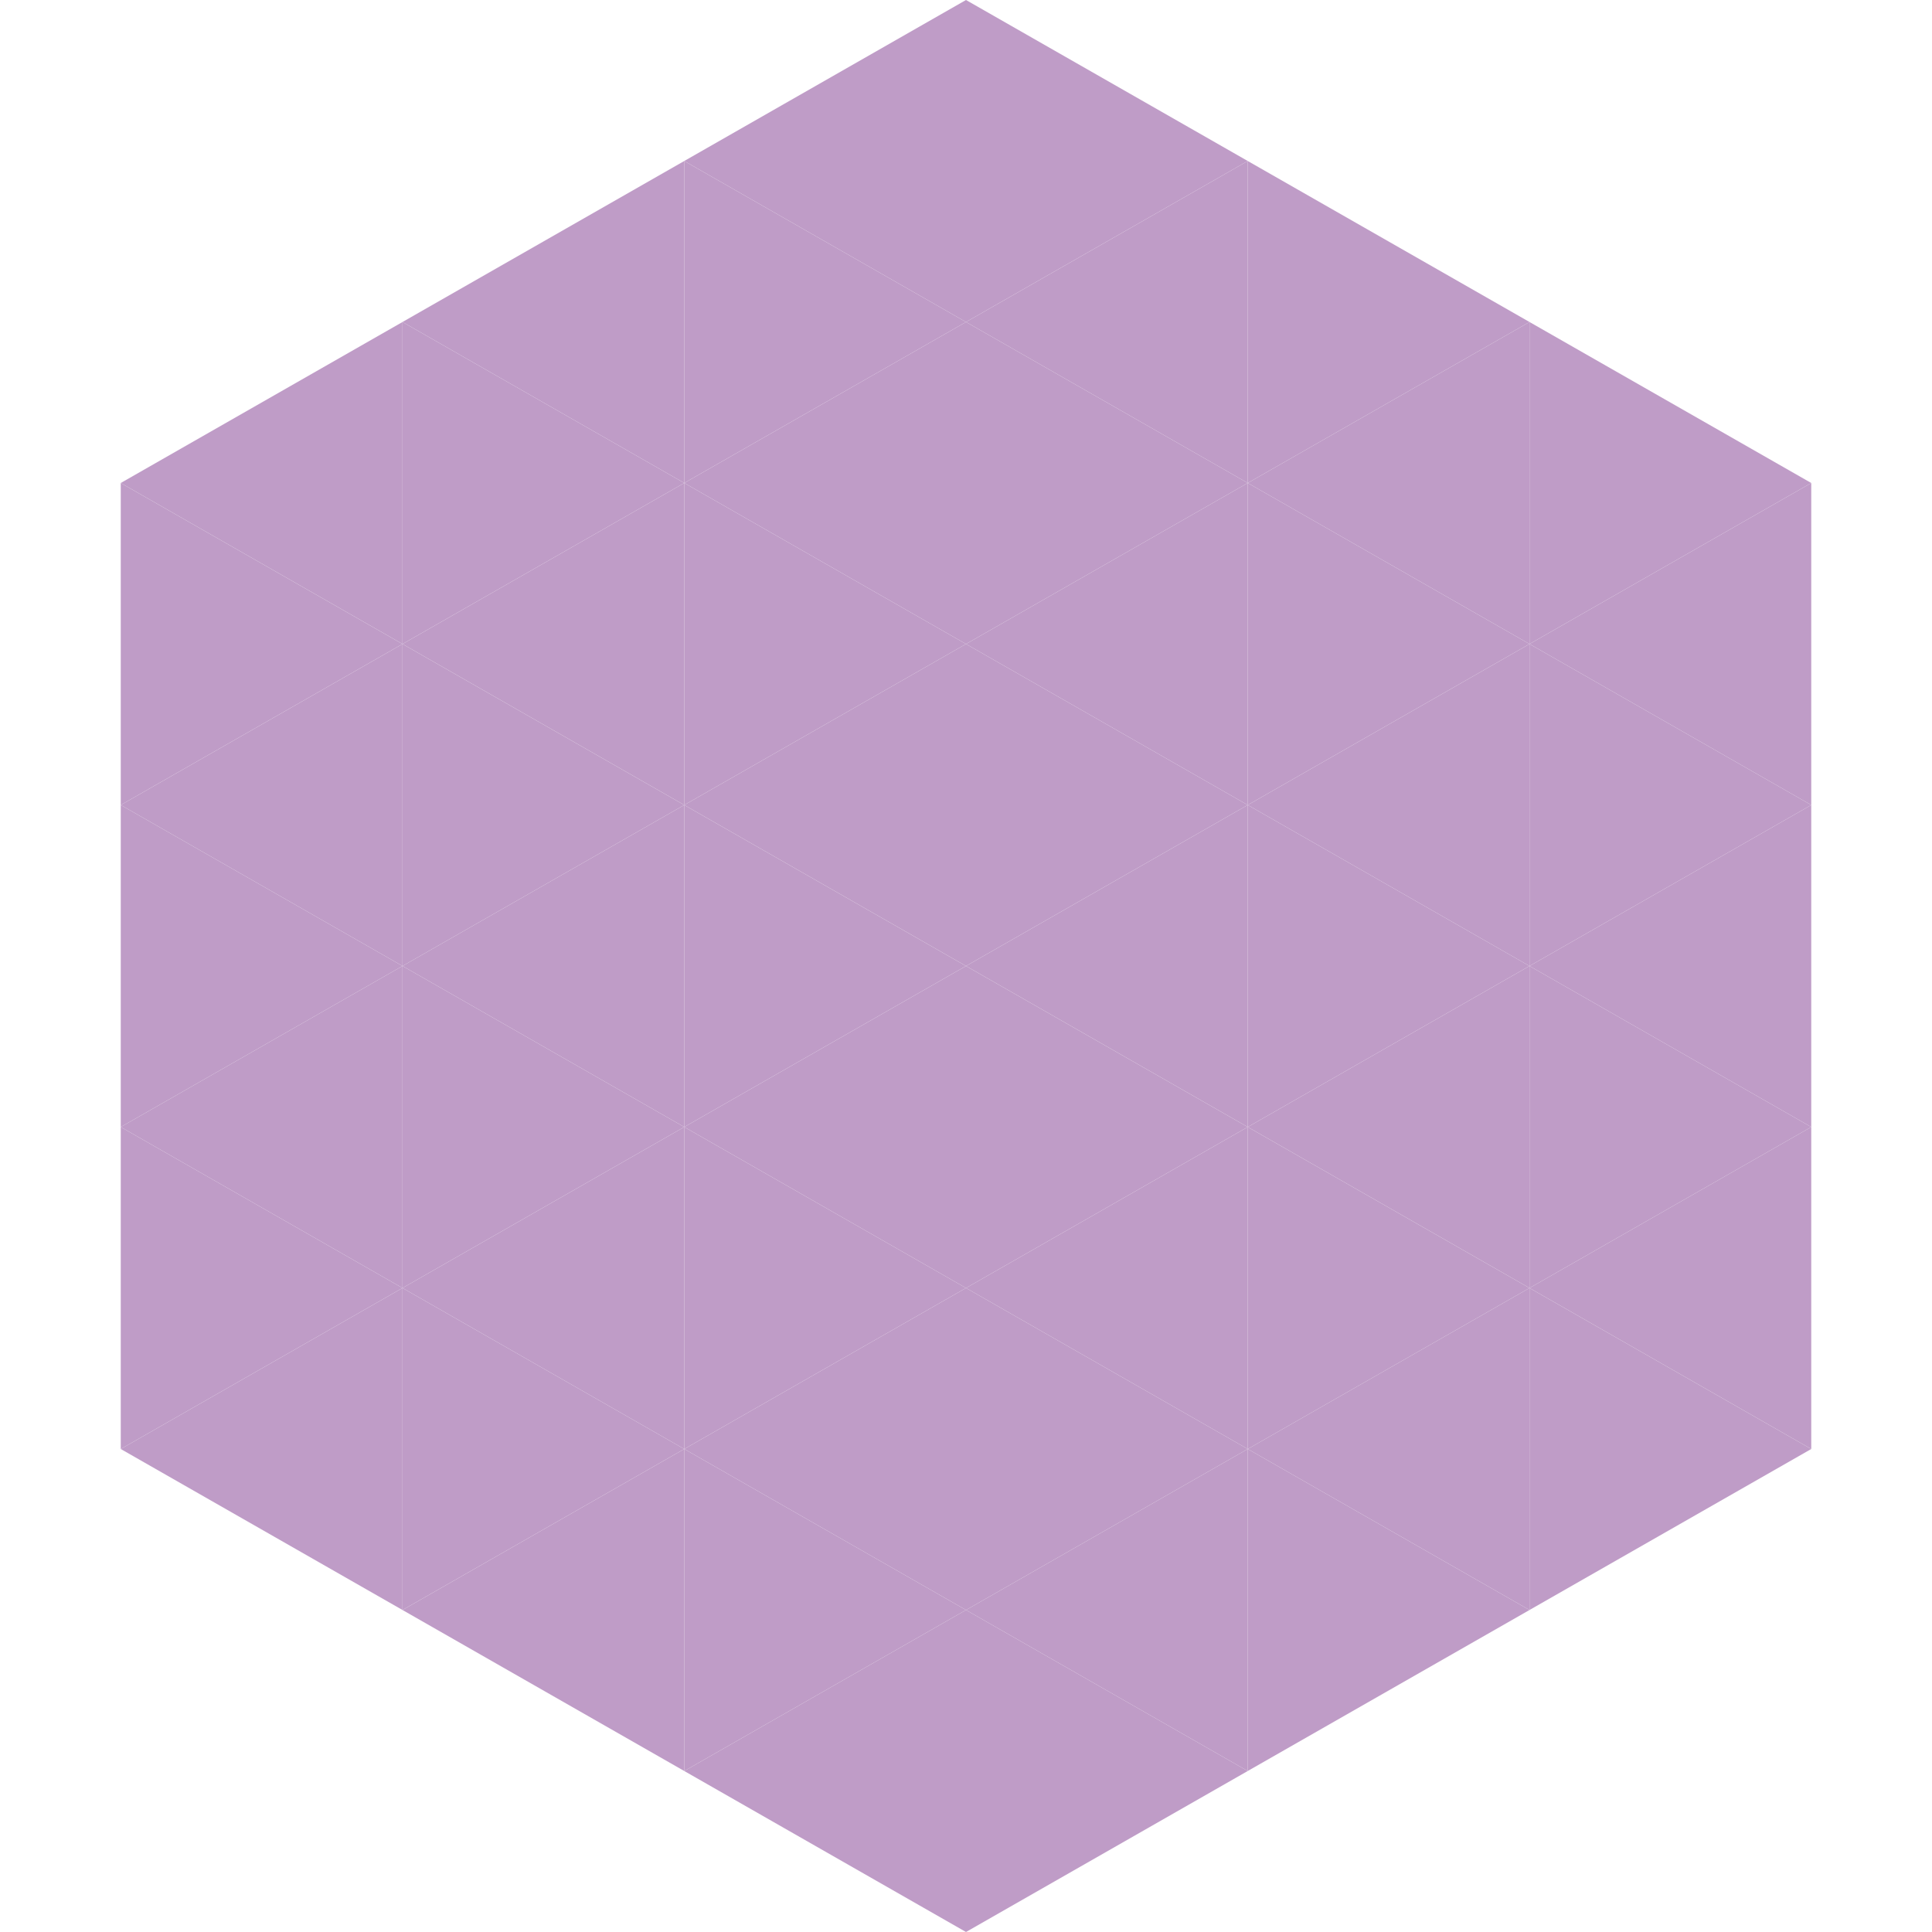
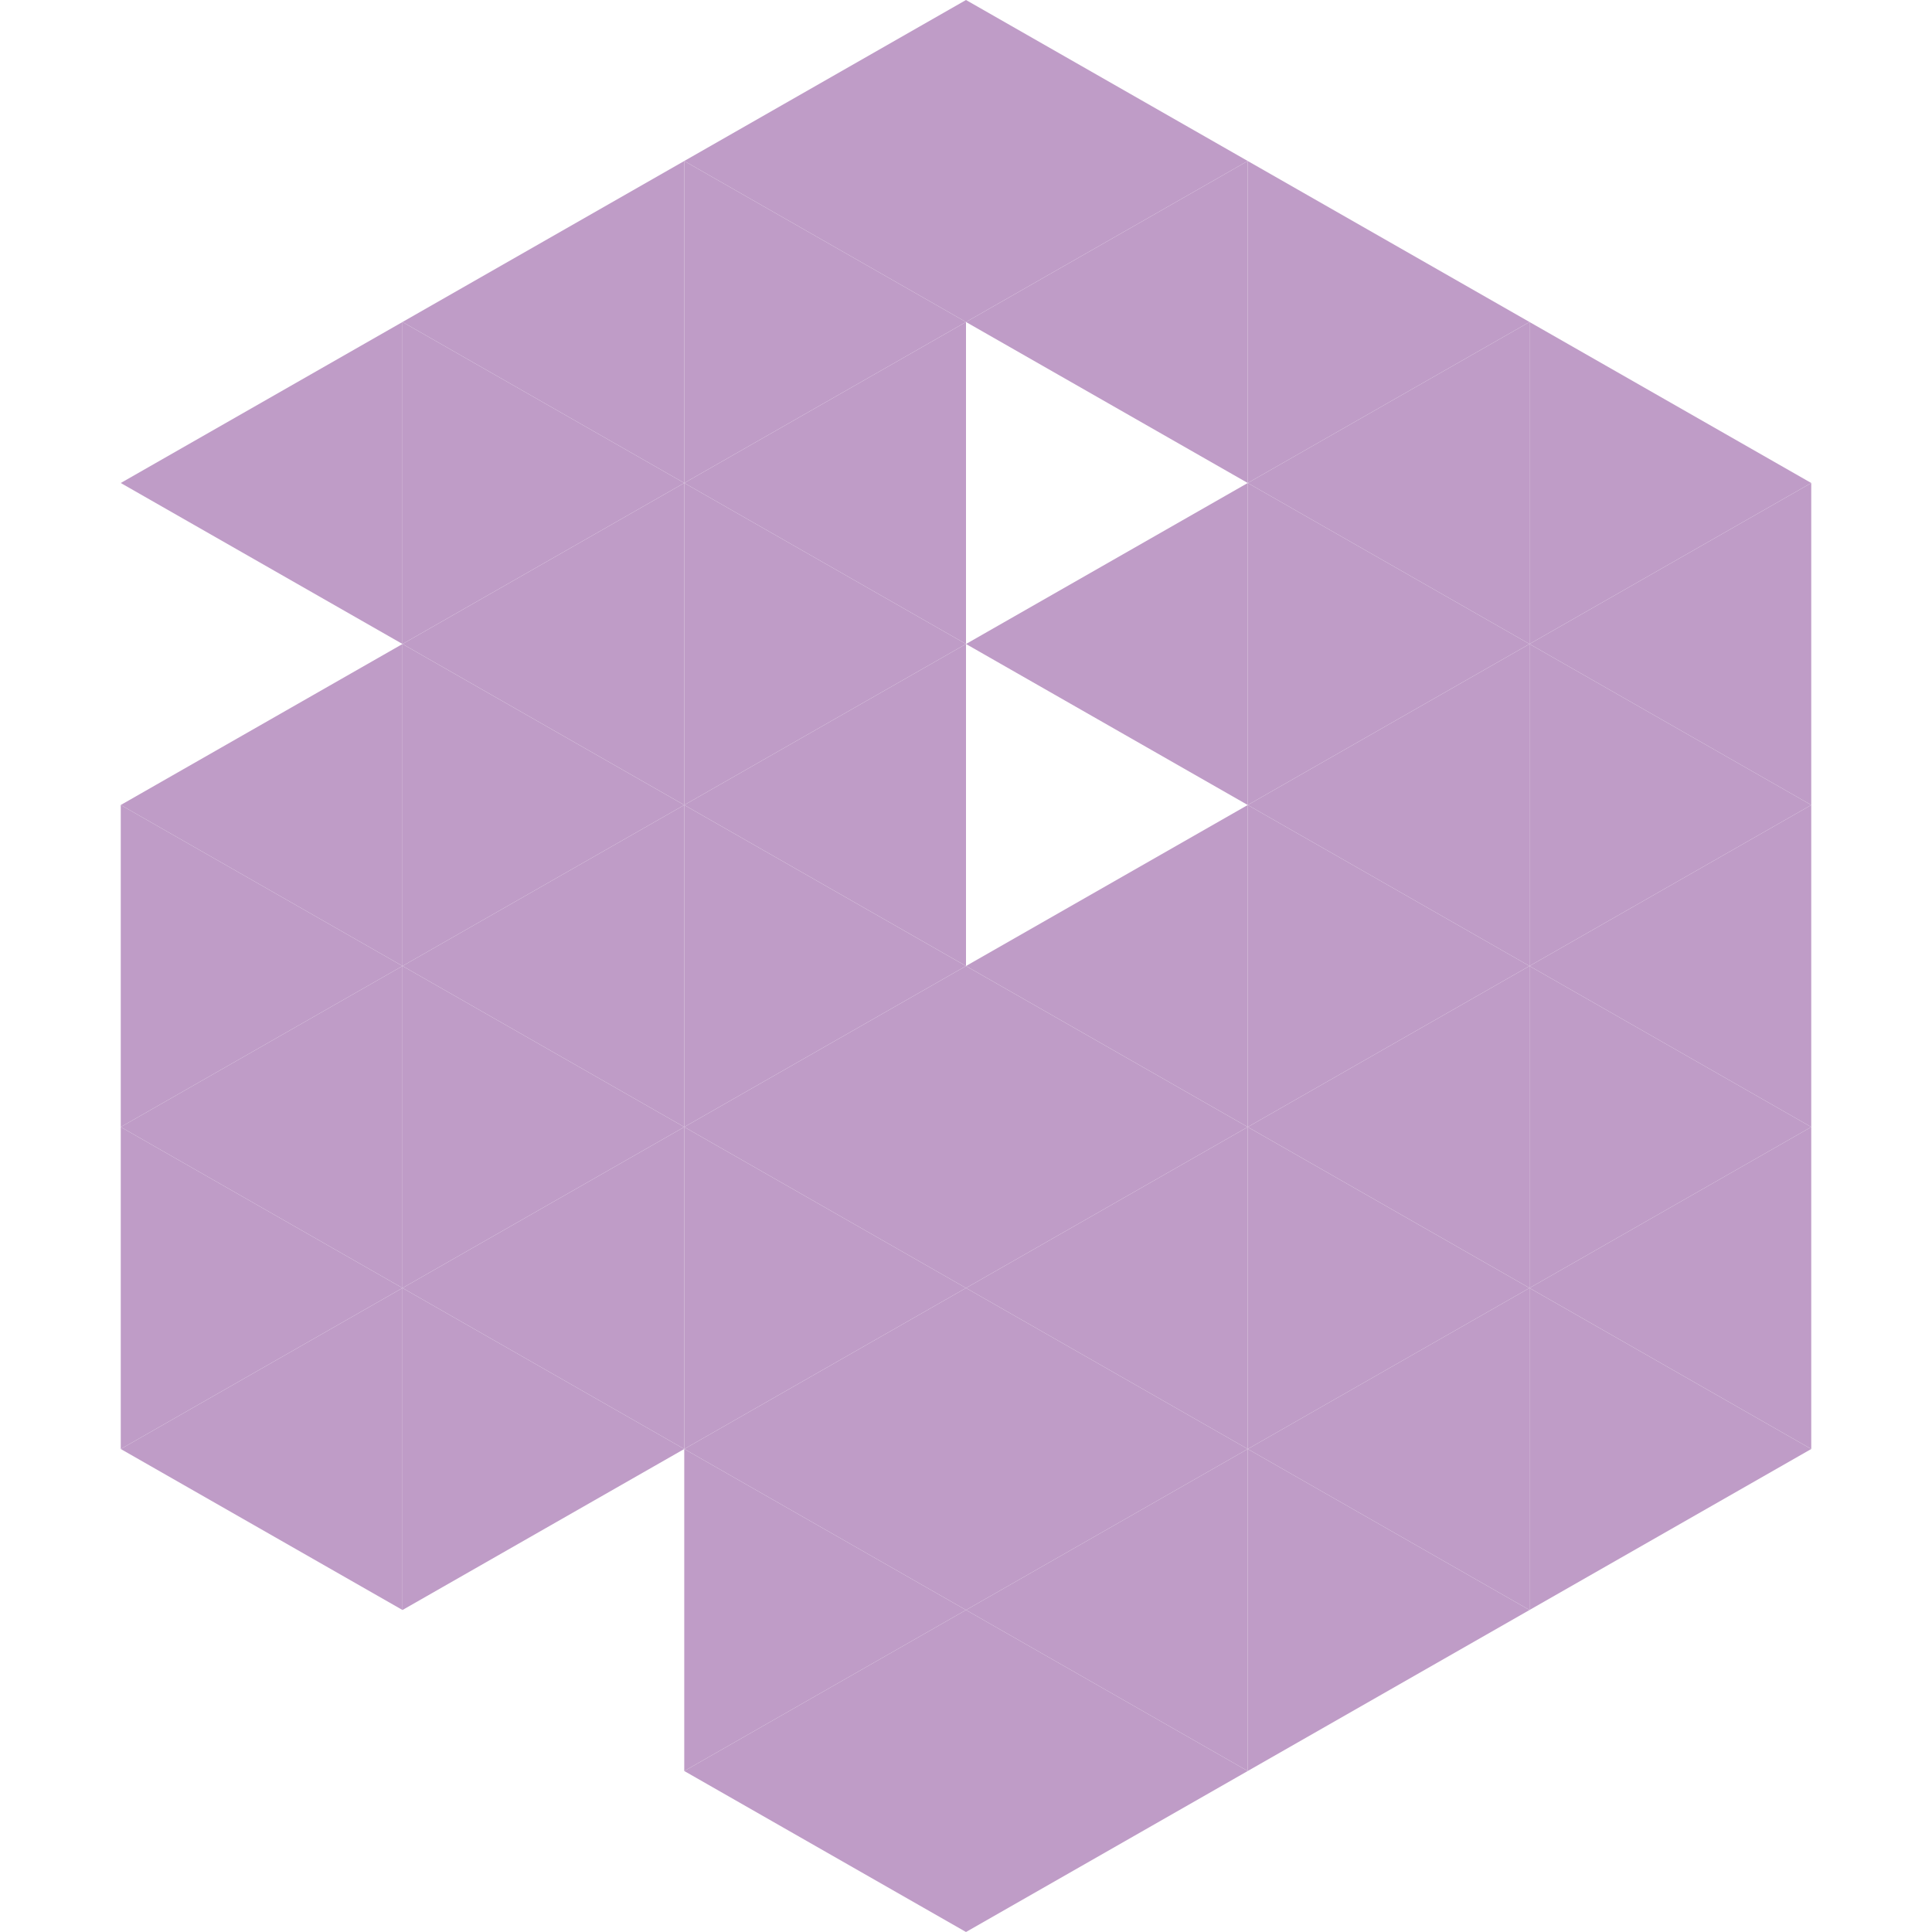
<svg xmlns="http://www.w3.org/2000/svg" width="240" height="240">
  <polygon points="50,40 15,60 50,80" style="fill:rgb(191,156,199)" />
  <polygon points="190,40 225,60 190,80" style="fill:rgb(191,156,199)" />
-   <polygon points="15,60 50,80 15,100" style="fill:rgb(191,156,199)" />
  <polygon points="225,60 190,80 225,100" style="fill:rgb(191,156,199)" />
  <polygon points="50,80 15,100 50,120" style="fill:rgb(191,156,199)" />
  <polygon points="190,80 225,100 190,120" style="fill:rgb(191,156,199)" />
  <polygon points="15,100 50,120 15,140" style="fill:rgb(191,156,199)" />
  <polygon points="225,100 190,120 225,140" style="fill:rgb(191,156,199)" />
  <polygon points="50,120 15,140 50,160" style="fill:rgb(191,156,199)" />
  <polygon points="190,120 225,140 190,160" style="fill:rgb(191,156,199)" />
  <polygon points="15,140 50,160 15,180" style="fill:rgb(191,156,199)" />
  <polygon points="225,140 190,160 225,180" style="fill:rgb(191,156,199)" />
  <polygon points="50,160 15,180 50,200" style="fill:rgb(191,156,199)" />
  <polygon points="190,160 225,180 190,200" style="fill:rgb(191,156,199)" />
  <polygon points="15,180 50,200 15,220" style="fill:rgb(255,255,255); fill-opacity:0" />
  <polygon points="225,180 190,200 225,220" style="fill:rgb(255,255,255); fill-opacity:0" />
  <polygon points="50,0 85,20 50,40" style="fill:rgb(255,255,255); fill-opacity:0" />
  <polygon points="190,0 155,20 190,40" style="fill:rgb(255,255,255); fill-opacity:0" />
  <polygon points="85,20 50,40 85,60" style="fill:rgb(191,156,199)" />
  <polygon points="155,20 190,40 155,60" style="fill:rgb(191,156,199)" />
  <polygon points="50,40 85,60 50,80" style="fill:rgb(191,156,199)" />
  <polygon points="190,40 155,60 190,80" style="fill:rgb(191,156,199)" />
  <polygon points="85,60 50,80 85,100" style="fill:rgb(191,156,199)" />
  <polygon points="155,60 190,80 155,100" style="fill:rgb(191,156,199)" />
  <polygon points="50,80 85,100 50,120" style="fill:rgb(191,156,199)" />
  <polygon points="190,80 155,100 190,120" style="fill:rgb(191,156,199)" />
  <polygon points="85,100 50,120 85,140" style="fill:rgb(191,156,199)" />
  <polygon points="155,100 190,120 155,140" style="fill:rgb(191,156,199)" />
  <polygon points="50,120 85,140 50,160" style="fill:rgb(191,156,199)" />
  <polygon points="190,120 155,140 190,160" style="fill:rgb(191,156,199)" />
  <polygon points="85,140 50,160 85,180" style="fill:rgb(191,156,199)" />
  <polygon points="155,140 190,160 155,180" style="fill:rgb(191,156,199)" />
  <polygon points="50,160 85,180 50,200" style="fill:rgb(191,156,199)" />
  <polygon points="190,160 155,180 190,200" style="fill:rgb(191,156,199)" />
-   <polygon points="85,180 50,200 85,220" style="fill:rgb(191,156,199)" />
  <polygon points="155,180 190,200 155,220" style="fill:rgb(191,156,199)" />
  <polygon points="120,0 85,20 120,40" style="fill:rgb(191,156,199)" />
  <polygon points="120,0 155,20 120,40" style="fill:rgb(191,156,199)" />
  <polygon points="85,20 120,40 85,60" style="fill:rgb(191,156,199)" />
  <polygon points="155,20 120,40 155,60" style="fill:rgb(191,156,199)" />
  <polygon points="120,40 85,60 120,80" style="fill:rgb(191,156,199)" />
-   <polygon points="120,40 155,60 120,80" style="fill:rgb(191,156,199)" />
  <polygon points="85,60 120,80 85,100" style="fill:rgb(191,156,199)" />
  <polygon points="155,60 120,80 155,100" style="fill:rgb(191,156,199)" />
  <polygon points="120,80 85,100 120,120" style="fill:rgb(191,156,199)" />
-   <polygon points="120,80 155,100 120,120" style="fill:rgb(191,156,199)" />
  <polygon points="85,100 120,120 85,140" style="fill:rgb(191,156,199)" />
  <polygon points="155,100 120,120 155,140" style="fill:rgb(191,156,199)" />
  <polygon points="120,120 85,140 120,160" style="fill:rgb(191,156,199)" />
  <polygon points="120,120 155,140 120,160" style="fill:rgb(191,156,199)" />
  <polygon points="85,140 120,160 85,180" style="fill:rgb(191,156,199)" />
  <polygon points="155,140 120,160 155,180" style="fill:rgb(191,156,199)" />
  <polygon points="120,160 85,180 120,200" style="fill:rgb(191,156,199)" />
  <polygon points="120,160 155,180 120,200" style="fill:rgb(191,156,199)" />
  <polygon points="85,180 120,200 85,220" style="fill:rgb(191,156,199)" />
  <polygon points="155,180 120,200 155,220" style="fill:rgb(191,156,199)" />
  <polygon points="120,200 85,220 120,240" style="fill:rgb(191,156,199)" />
  <polygon points="120,200 155,220 120,240" style="fill:rgb(191,156,199)" />
  <polygon points="85,220 120,240 85,260" style="fill:rgb(255,255,255); fill-opacity:0" />
  <polygon points="155,220 120,240 155,260" style="fill:rgb(255,255,255); fill-opacity:0" />
</svg>